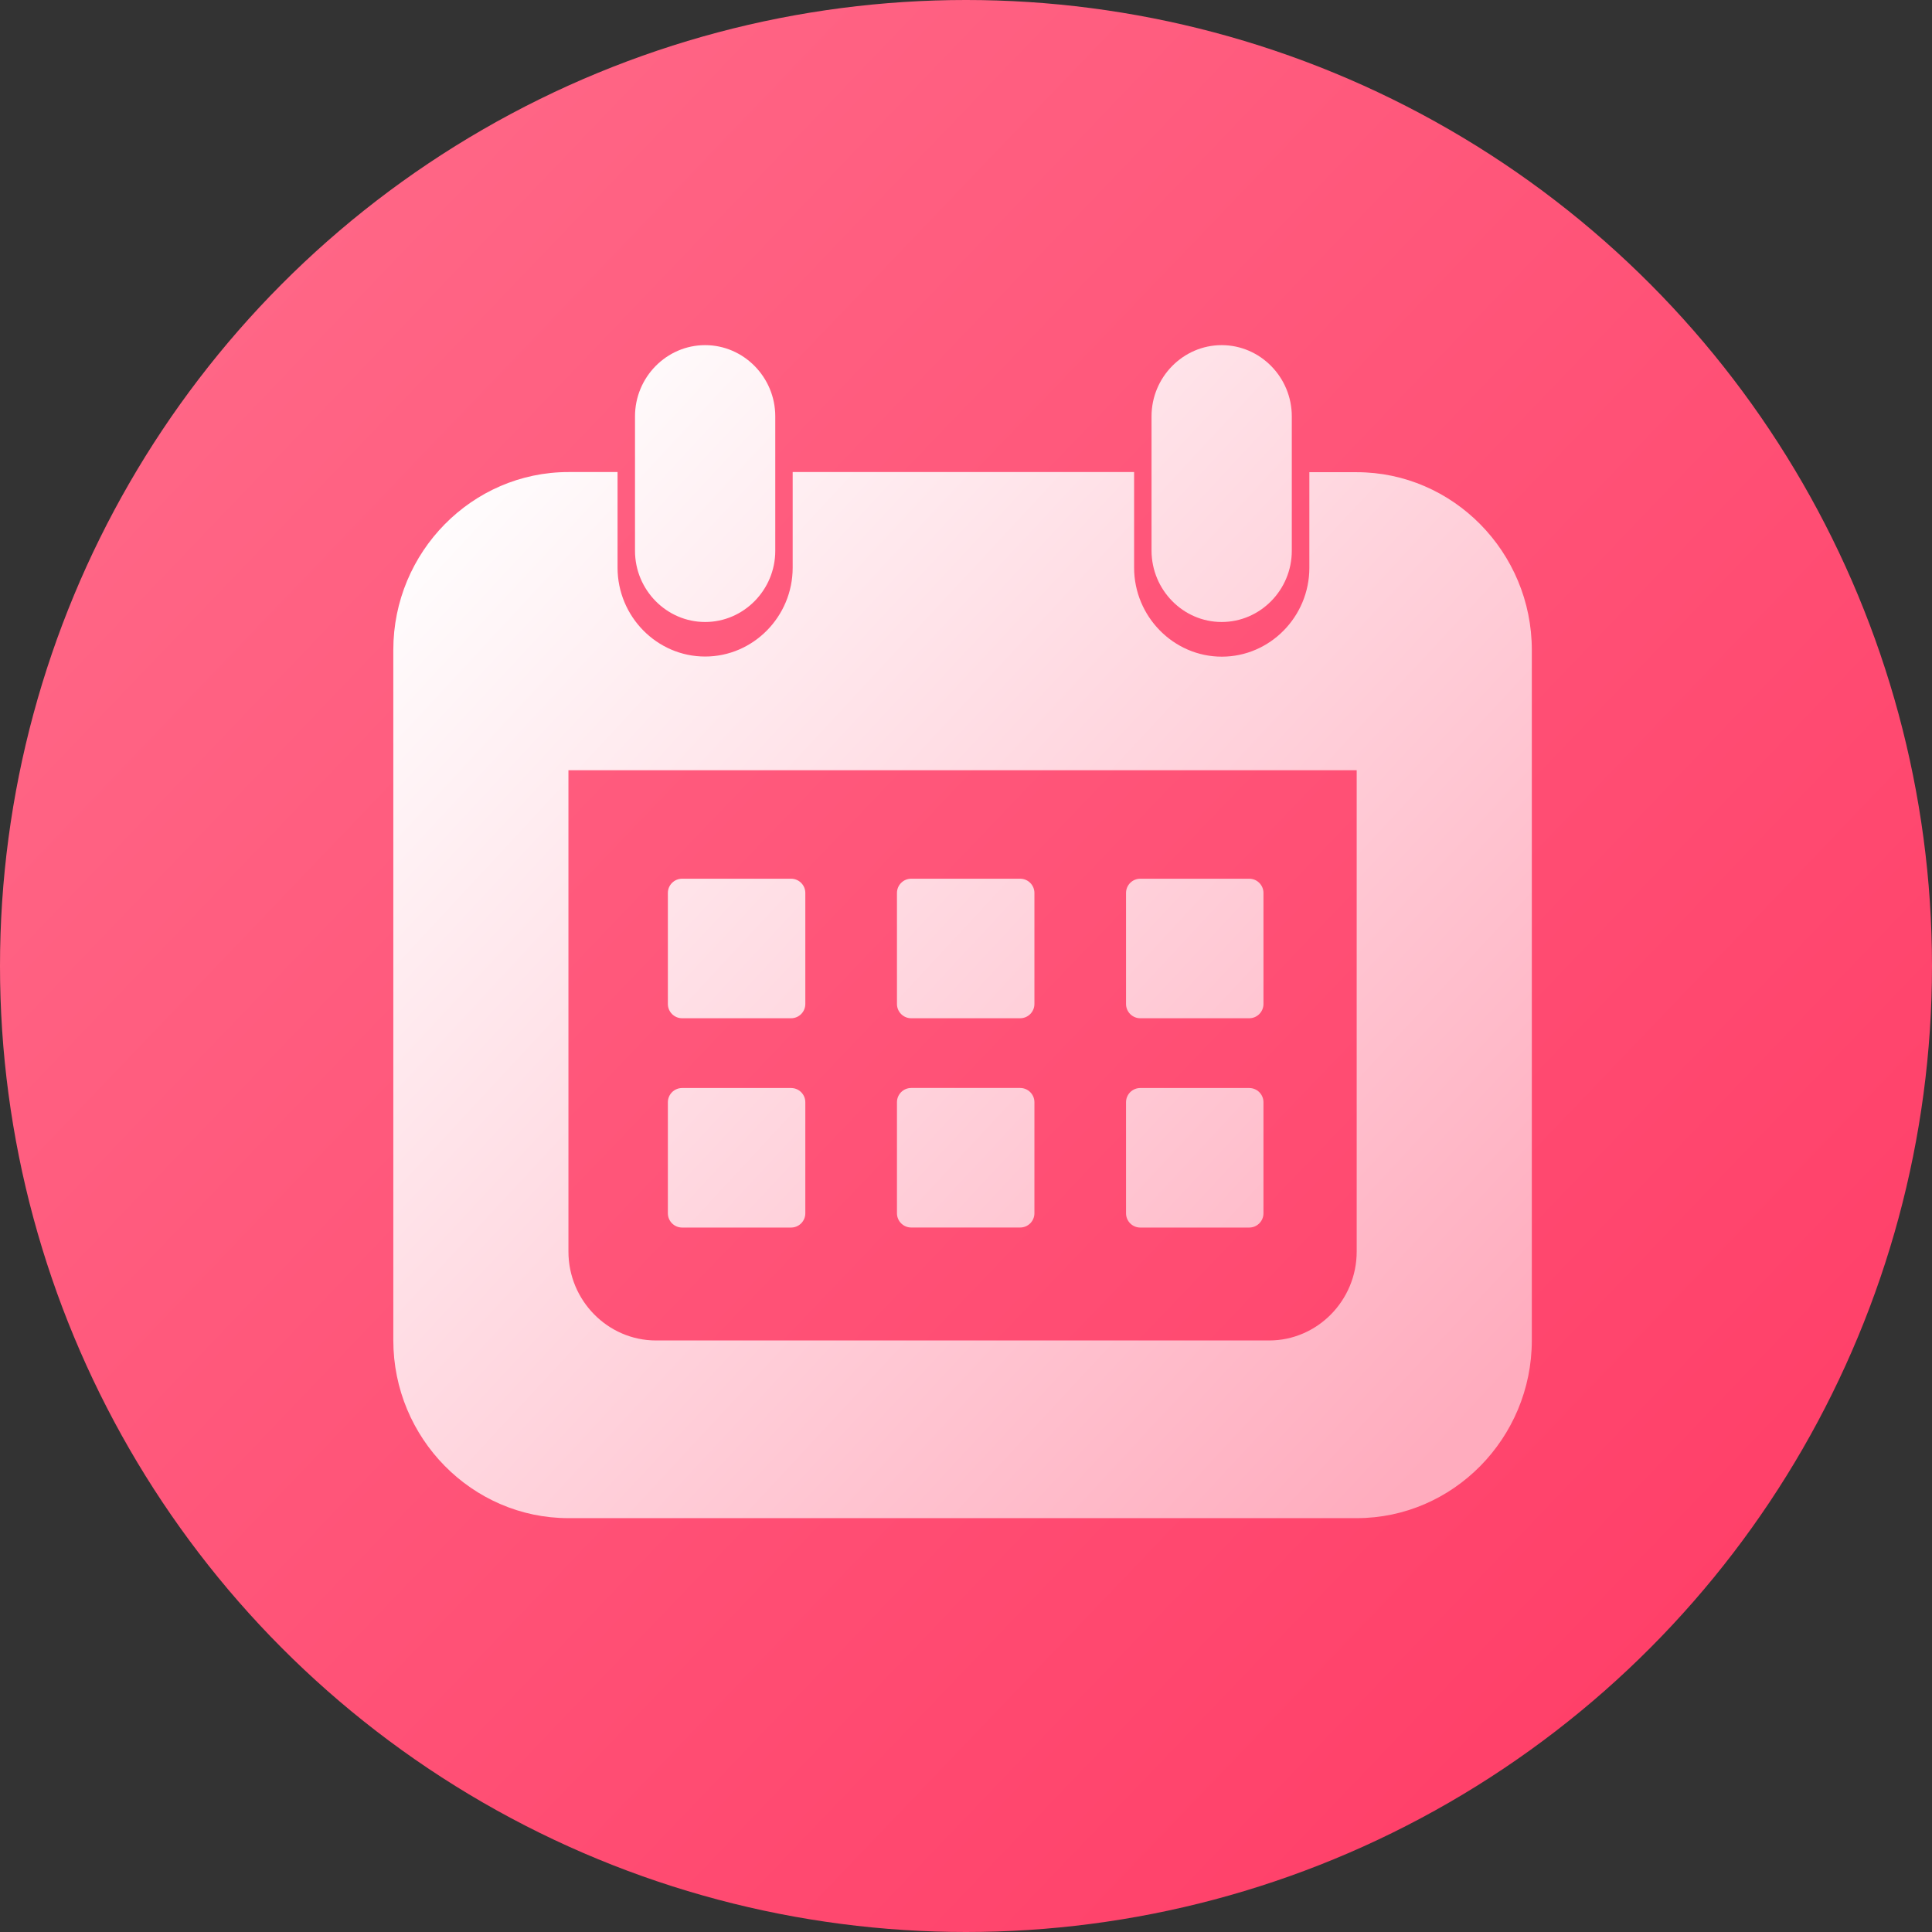
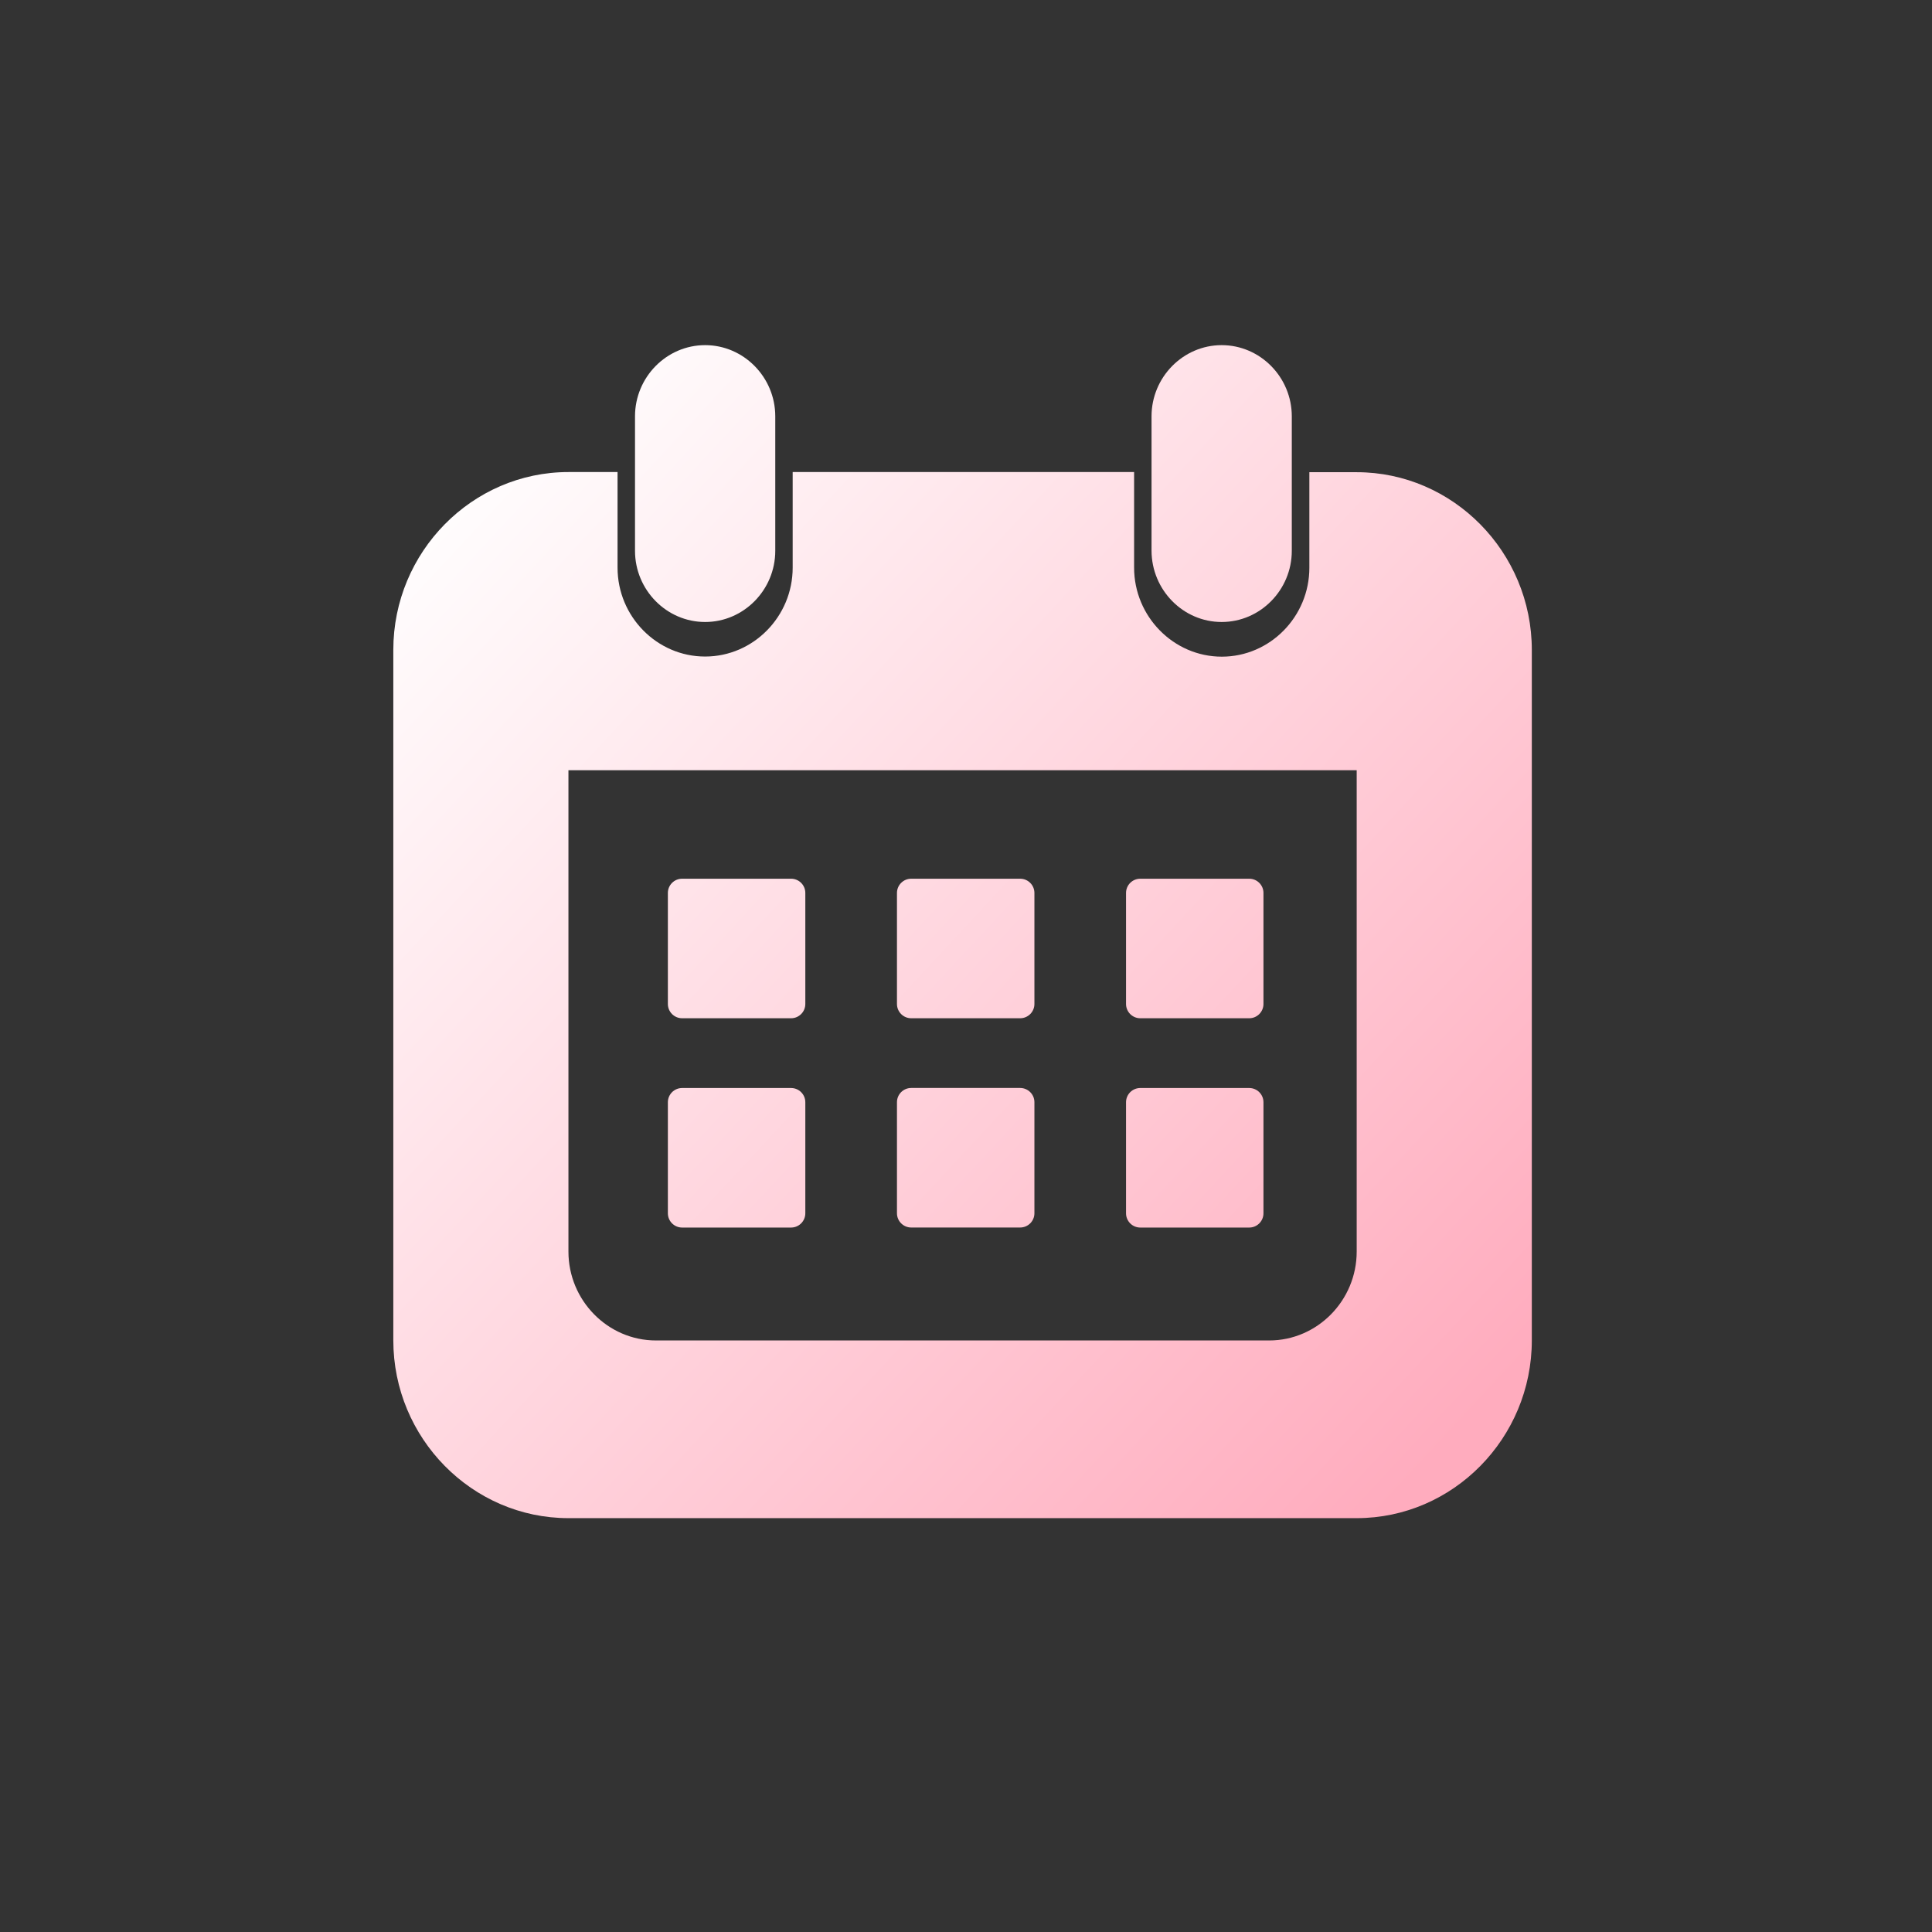
<svg xmlns="http://www.w3.org/2000/svg" width="90" height="90" viewBox="0 0 90 90" fill="none">
  <rect x="0" y="0" width="90" height="90" fill="#333333" stroke="none" />
  <g id="clander">
-     <circle id="Ellipse 551" cx="45" cy="45" r="45" fill="url(#paint0_linear_4663_5939)" />
    <g id="calendarå¤ä»½ 2">
      <path id="èç" fill-rule="evenodd" clip-rule="evenodd" d="M32.848 28.975C34.644 28.975 36.115 27.482 36.115 25.658V19.395C36.115 17.571 34.644 16.078 32.848 16.078C31.051 16.078 29.581 17.571 29.581 19.395L29.581 25.658C29.581 27.482 31.051 28.975 32.848 28.975ZM56.91 28.975C58.707 28.975 60.177 27.482 60.177 25.658L60.177 19.395C60.177 17.571 58.707 16.078 56.91 16.078C55.114 16.078 53.643 17.571 53.643 19.395L53.643 25.658C53.65 27.482 55.114 28.975 56.91 28.975ZM63.201 21.997C67.688 21.997 71.358 25.722 71.358 30.279V33.426V33.453L71.358 62.439C71.358 66.995 67.688 70.721 63.201 70.721L26.48 70.721C21.992 70.721 18.322 66.995 18.322 62.439L18.322 30.272C18.322 25.716 21.992 21.99 26.48 21.99L28.768 21.99L28.768 26.443C28.768 28.721 30.603 30.584 32.847 30.584C35.091 30.584 36.926 28.721 36.926 26.443V21.99L52.831 21.99L52.831 26.443C52.831 28.721 54.672 30.59 56.916 30.59C59.16 30.59 60.995 28.727 60.995 26.449L60.995 21.997H63.201ZM59.122 62.444C61.366 62.444 63.2 60.581 63.2 58.303L63.2 35.879L26.48 35.879L26.48 58.303C26.48 60.581 28.314 62.444 30.558 62.444L59.122 62.444ZM31.112 41.597C31.112 41.231 31.409 40.934 31.776 40.934L36.851 40.934C37.218 40.934 37.515 41.231 37.515 41.597V46.77C37.515 47.136 37.218 47.434 36.851 47.434L31.776 47.434C31.409 47.434 31.112 47.136 31.112 46.77V41.597ZM31.776 50.684C31.409 50.684 31.112 50.981 31.112 51.347L31.112 56.52C31.112 56.886 31.409 57.184 31.776 57.184H36.851C37.218 57.184 37.515 56.886 37.515 56.52L37.515 51.347C37.515 50.981 37.218 50.684 36.851 50.684H31.776ZM41.784 41.597C41.784 41.231 42.081 40.934 42.448 40.934H47.523C47.889 40.934 48.187 41.231 48.187 41.597V46.77C48.187 47.136 47.889 47.434 47.523 47.434H42.448C42.081 47.434 41.784 47.136 41.784 46.77V41.597ZM42.448 50.682C42.081 50.682 41.784 50.979 41.784 51.345L41.784 56.518C41.784 56.885 42.081 57.182 42.448 57.182H47.523C47.889 57.182 48.187 56.885 48.187 56.518L48.187 51.345C48.187 50.979 47.889 50.682 47.523 50.682H42.448ZM52.455 41.597C52.455 41.231 52.752 40.934 53.119 40.934H58.194C58.56 40.934 58.857 41.231 58.857 41.597V46.77C58.857 47.136 58.56 47.434 58.194 47.434H53.119C52.752 47.434 52.455 47.136 52.455 46.77V41.597ZM53.118 50.684C52.752 50.684 52.455 50.981 52.455 51.347L52.455 56.52C52.455 56.887 52.752 57.184 53.118 57.184L58.194 57.184C58.56 57.184 58.857 56.887 58.857 56.52L58.857 51.347C58.857 50.981 58.56 50.684 58.194 50.684L53.118 50.684Z" fill="url(#paint1_linear_4663_5939)" />
      <mask id="mask0_4663_5939" style="mask-type:luminance" maskUnits="userSpaceOnUse" x="18" y="16" width="54" height="55">
-         <path id="èç_2" fill-rule="evenodd" clip-rule="evenodd" d="M32.848 28.975C34.644 28.975 36.115 27.482 36.115 25.658V19.395C36.115 17.571 34.644 16.078 32.848 16.078C31.051 16.078 29.581 17.571 29.581 19.395L29.581 25.658C29.581 27.482 31.051 28.975 32.848 28.975ZM56.91 28.975C58.707 28.975 60.177 27.482 60.177 25.658L60.177 19.395C60.177 17.571 58.707 16.078 56.91 16.078C55.114 16.078 53.643 17.571 53.643 19.395L53.643 25.658C53.65 27.482 55.114 28.975 56.91 28.975ZM63.201 21.997C67.688 21.997 71.358 25.722 71.358 30.279V33.426V33.453L71.358 62.439C71.358 66.995 67.688 70.721 63.201 70.721L26.48 70.721C21.992 70.721 18.322 66.995 18.322 62.439L18.322 30.272C18.322 25.716 21.992 21.99 26.48 21.99L28.768 21.99L28.768 26.443C28.768 28.721 30.603 30.584 32.847 30.584C35.091 30.584 36.926 28.721 36.926 26.443V21.99L52.831 21.99L52.831 26.443C52.831 28.721 54.672 30.59 56.916 30.59C59.16 30.59 60.995 28.727 60.995 26.449L60.995 21.997H63.201ZM59.122 62.444C61.366 62.444 63.2 60.581 63.2 58.303L63.2 35.879L26.48 35.879L26.48 58.303C26.48 60.581 28.314 62.444 30.558 62.444L59.122 62.444ZM31.112 41.597C31.112 41.231 31.409 40.934 31.776 40.934L36.851 40.934C37.218 40.934 37.515 41.231 37.515 41.597V46.77C37.515 47.136 37.218 47.434 36.851 47.434L31.776 47.434C31.409 47.434 31.112 47.136 31.112 46.77V41.597ZM31.776 50.684C31.409 50.684 31.112 50.981 31.112 51.347L31.112 56.52C31.112 56.886 31.409 57.184 31.776 57.184H36.851C37.218 57.184 37.515 56.886 37.515 56.52L37.515 51.347C37.515 50.981 37.218 50.684 36.851 50.684H31.776ZM41.784 41.597C41.784 41.231 42.081 40.934 42.448 40.934H47.523C47.889 40.934 48.187 41.231 48.187 41.597V46.77C48.187 47.136 47.889 47.434 47.523 47.434H42.448C42.081 47.434 41.784 47.136 41.784 46.77V41.597ZM42.448 50.682C42.081 50.682 41.784 50.979 41.784 51.345L41.784 56.518C41.784 56.885 42.081 57.182 42.448 57.182H47.523C47.889 57.182 48.187 56.885 48.187 56.518L48.187 51.345C48.187 50.979 47.889 50.682 47.523 50.682H42.448ZM52.455 41.597C52.455 41.231 52.752 40.934 53.119 40.934H58.194C58.56 40.934 58.857 41.231 58.857 41.597V46.77C58.857 47.136 58.56 47.434 58.194 47.434H53.119C52.752 47.434 52.455 47.136 52.455 46.77V41.597ZM53.118 50.684C52.752 50.684 52.455 50.981 52.455 51.347L52.455 56.52C52.455 56.887 52.752 57.184 53.118 57.184L58.194 57.184C58.56 57.184 58.857 56.887 58.857 56.52L58.857 51.347C58.857 50.981 58.56 50.684 58.194 50.684L53.118 50.684Z" fill="white" />
+         <path id="èç_2" fill-rule="evenodd" clip-rule="evenodd" d="M32.848 28.975C34.644 28.975 36.115 27.482 36.115 25.658V19.395C36.115 17.571 34.644 16.078 32.848 16.078C31.051 16.078 29.581 17.571 29.581 19.395L29.581 25.658C29.581 27.482 31.051 28.975 32.848 28.975ZM56.91 28.975C58.707 28.975 60.177 27.482 60.177 25.658L60.177 19.395C60.177 17.571 58.707 16.078 56.91 16.078C55.114 16.078 53.643 17.571 53.643 19.395L53.643 25.658C53.65 27.482 55.114 28.975 56.91 28.975ZM63.201 21.997C67.688 21.997 71.358 25.722 71.358 30.279V33.426V33.453L71.358 62.439C71.358 66.995 67.688 70.721 63.201 70.721L26.48 70.721C21.992 70.721 18.322 66.995 18.322 62.439L18.322 30.272C18.322 25.716 21.992 21.99 26.48 21.99L28.768 21.99L28.768 26.443C28.768 28.721 30.603 30.584 32.847 30.584C35.091 30.584 36.926 28.721 36.926 26.443V21.99L52.831 21.99L52.831 26.443C52.831 28.721 54.672 30.59 56.916 30.59C59.16 30.59 60.995 28.727 60.995 26.449L60.995 21.997H63.201ZM59.122 62.444C61.366 62.444 63.2 60.581 63.2 58.303L63.2 35.879L26.48 35.879L26.48 58.303C26.48 60.581 28.314 62.444 30.558 62.444L59.122 62.444ZM31.112 41.597C31.112 41.231 31.409 40.934 31.776 40.934L36.851 40.934C37.218 40.934 37.515 41.231 37.515 41.597V46.77C37.515 47.136 37.218 47.434 36.851 47.434L31.776 47.434C31.409 47.434 31.112 47.136 31.112 46.77V41.597ZM31.776 50.684C31.409 50.684 31.112 50.981 31.112 51.347L31.112 56.52C31.112 56.886 31.409 57.184 31.776 57.184H36.851C37.218 57.184 37.515 56.886 37.515 56.52L37.515 51.347C37.515 50.981 37.218 50.684 36.851 50.684H31.776ZM41.784 41.597C41.784 41.231 42.081 40.934 42.448 40.934H47.523C47.889 40.934 48.187 41.231 48.187 41.597V46.77C48.187 47.136 47.889 47.434 47.523 47.434H42.448C42.081 47.434 41.784 47.136 41.784 46.77V41.597ZM42.448 50.682C42.081 50.682 41.784 50.979 41.784 51.345L41.784 56.518C41.784 56.885 42.081 57.182 42.448 57.182H47.523C47.889 57.182 48.187 56.885 48.187 56.518L48.187 51.345C48.187 50.979 47.889 50.682 47.523 50.682H42.448ZM52.455 41.597C52.455 41.231 52.752 40.934 53.119 40.934H58.194C58.56 40.934 58.857 41.231 58.857 41.597V46.77C58.857 47.136 58.56 47.434 58.194 47.434H53.119C52.752 47.434 52.455 47.136 52.455 46.77V41.597ZM53.118 50.684C52.752 50.684 52.455 50.981 52.455 51.347L52.455 56.52C52.455 56.887 52.752 57.184 53.118 57.184L58.194 57.184C58.56 57.184 58.857 56.887 58.857 56.52L58.857 51.347C58.857 50.981 58.56 50.684 58.194 50.684L53.118 50.684" fill="white" />
      </mask>
      <g mask="url(#mask0_4663_5939)">
</g>
    </g>
  </g>
  <defs>
    <linearGradient id="paint0_linear_4663_5939" x1="-32.208" y1="45.978" x2="47.274" y2="122.049" gradientUnits="userSpaceOnUse">
      <stop stop-color="#FF6A89" />
      <stop offset="1" stop-color="#FF3C66" />
    </linearGradient>
    <linearGradient id="paint1_linear_4663_5939" x1="-0.657" y1="43.993" x2="47.515" y2="88.742" gradientUnits="userSpaceOnUse">
      <stop stop-color="white" />
      <stop offset="1" stop-color="#FFACBE" />
    </linearGradient>
  </defs>
</svg>